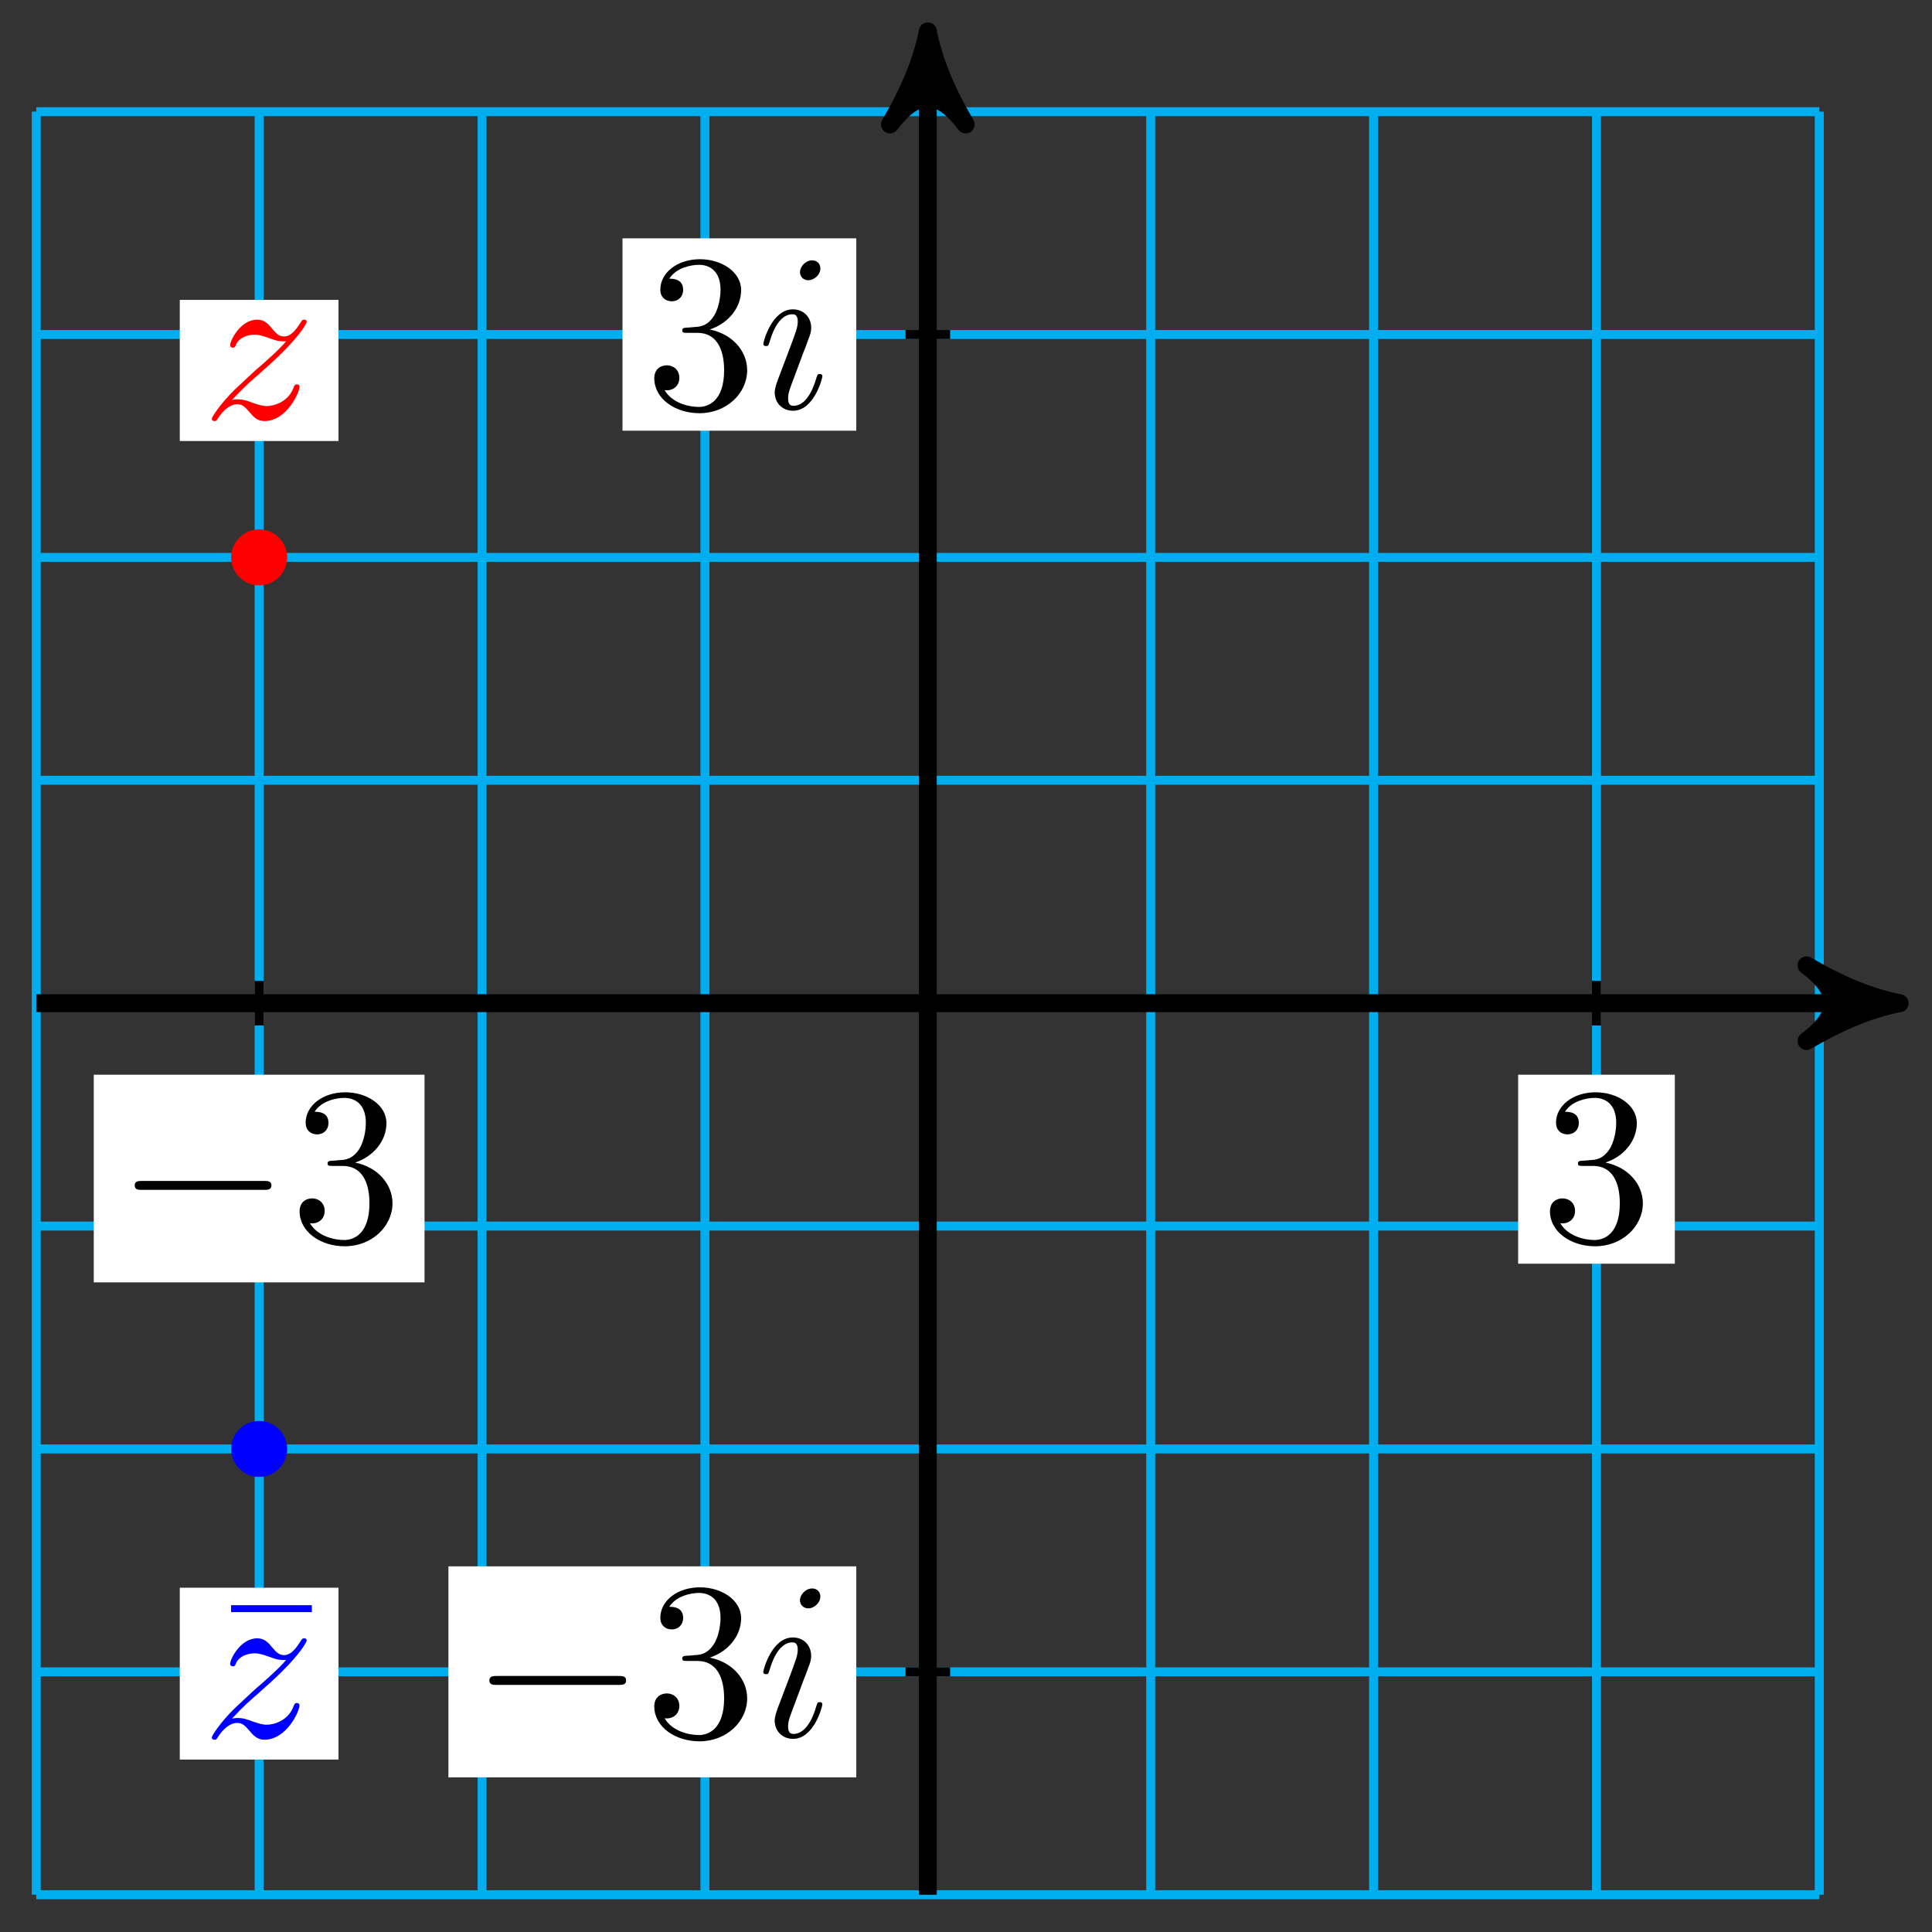
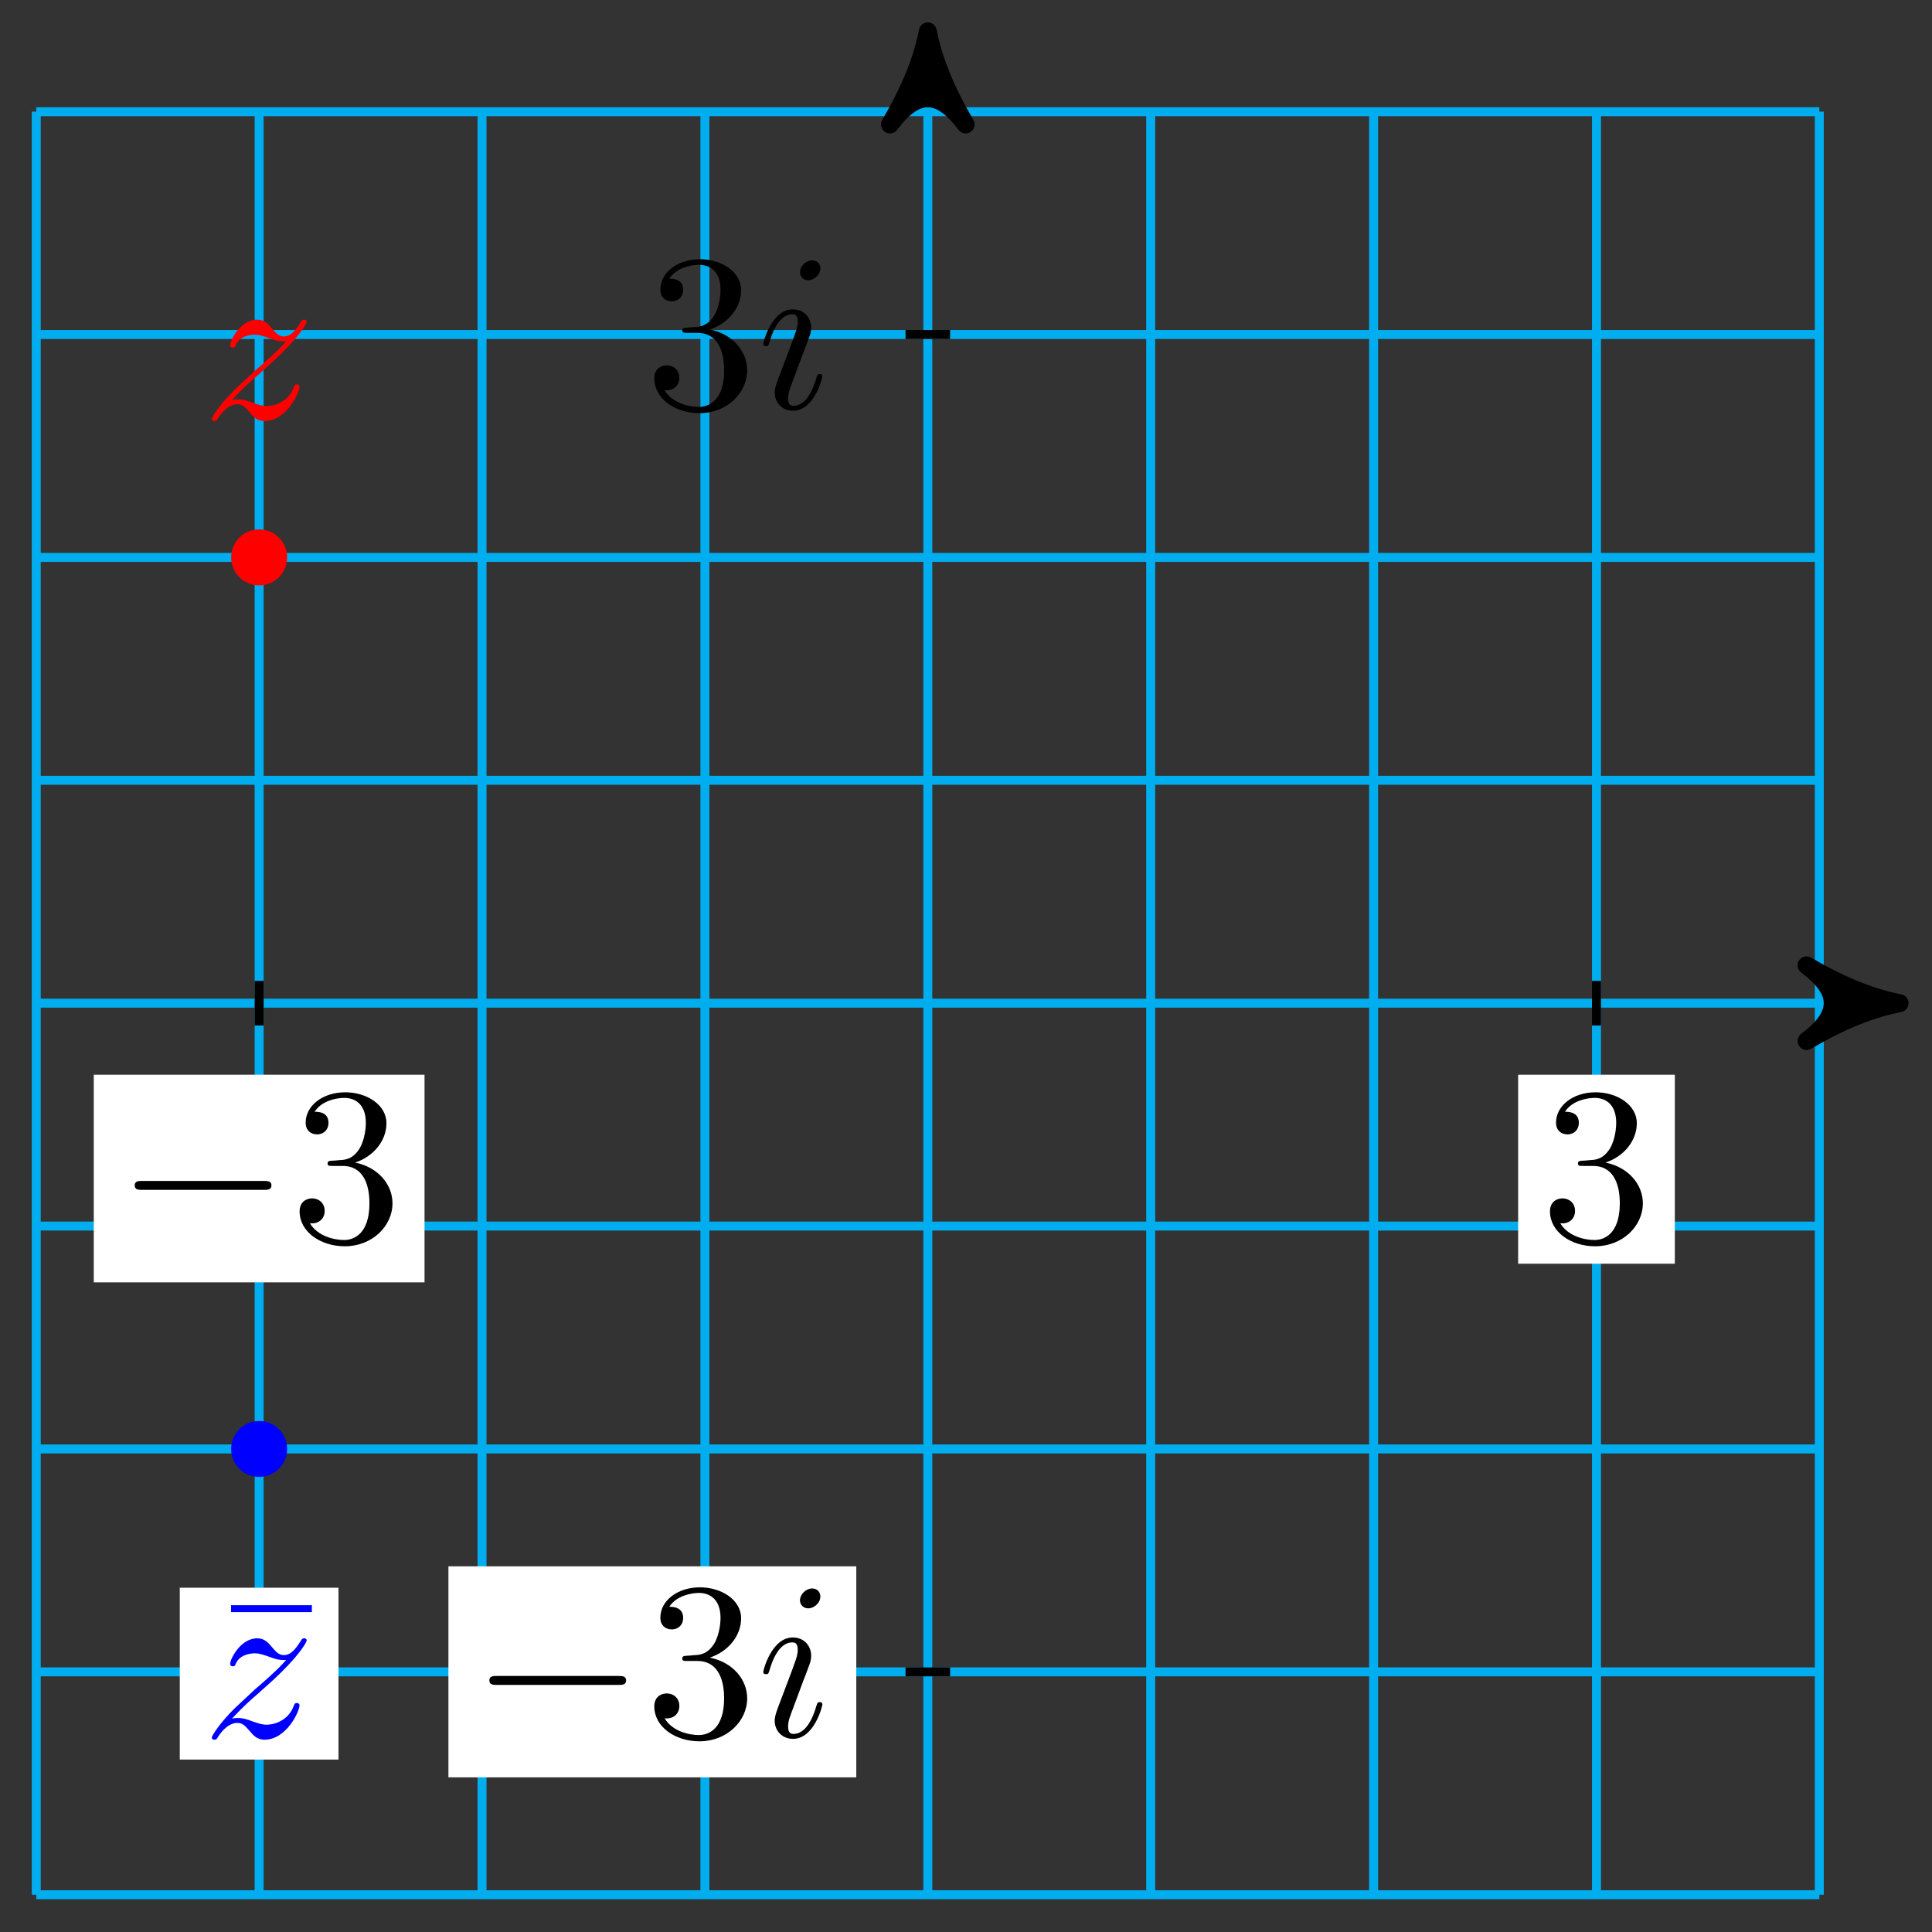
<svg xmlns="http://www.w3.org/2000/svg" xmlns:xlink="http://www.w3.org/1999/xlink" version="1.1" width="86" height="86" viewBox="0 0 86 86">
  <rect x="0" y="0" width="86" height="86" fill="#333333" stroke="none" />
  <defs>
    <path id="font_1_2" d="M.29 .352C.372 .379 .43 .449 .43 .528 .43 .61 .342 .666 .246 .666 .145 .666 .069 .606 .069 .53 .069 .497 .091 .478 .12 .478 .151 .478 .171 .5 .171 .529 .171 .579 .124 .579 .109 .579 .14 .628 .206 .641 .242 .641 .283 .641 .338 .619 .338 .529 .338 .517 .336 .459 .31 .415 .28 .367 .246 .364 .221 .363 .213 .362 .189 .36 .182 .36 .174 .359 .167 .358 .167 .348 .167 .337 .174 .337 .191 .337H.235C.317 .337 .354 .269 .354 .17 .354 .034 .285 .006 .241 .006 .198 .006 .123 .022 .088 .081 .123 .076 .154 .098 .154 .136 .154 .172 .127 .192 .098 .192 .074 .192 .042 .178 .042 .134 .042 .043 .135-.022 .244-.022 .366-.022 .457 .068 .457 .17 .457 .253 .394 .331 .29 .352Z" />
    <path id="font_2_1" d="M.284 .625C.284 .645 .27 .661 .247 .661 .22 .661 .193 .635 .193 .608 .193 .589 .207 .572 .231 .572 .254 .572 .284 .595 .284 .625M.208 .249C.22 .278 .22 .28 .23 .307 .238 .327 .243 .341 .243 .36 .243 .405 .211 .442 .161 .442 .067 .442 .029 .297 .029 .288 .029 .278 .039 .278 .041 .278 .051 .278 .052 .28 .057 .296 .084 .39 .124 .42 .158 .42 .166 .42 .183 .42 .183 .388 .183 .367 .176 .346 .172 .336 .164 .31 .119 .194 .103 .151 .093 .125 .08 .092 .08 .071 .08 .024 .114-.011 .162-.011 .256-.011 .293 .134 .293 .143 .293 .153 .284 .153 .281 .153 .271 .153 .271 .15 .266 .135 .248 .072 .215 .011 .164 .011 .147 .011 .14 .021 .14 .044 .14 .069 .146 .083 .169 .144L.208 .249Z" />
    <path id="font_3_1" d="M.659 .23C.676 .23 .694 .23 .694 .25 .694 .27 .676 .27 .659 .27H.118C.101 .27 .083 .27 .083 .25 .083 .23 .101 .23 .118 .23H.659Z" />
    <path id="font_2_2" d="M.133 .083C.187 .141 .216 .166 .252 .197 .252 .198 .314 .251 .35 .287 .445 .38 .467 .428 .467 .432 .467 .442 .458 .442 .456 .442 .449 .442 .446 .44 .441 .431 .411 .383 .39 .367 .366 .367 .342 .367 .33 .382 .315 .399 .296 .422 .279 .442 .246 .442 .171 .442 .125 .349 .125 .328 .125 .323 .128 .317 .137 .317 .146 .317 .148 .322 .15 .328 .169 .374 .227 .375 .235 .375 .256 .375 .275 .368 .298 .36 .338 .345 .349 .345 .375 .345 .339 .302 .255 .23 .236 .214L.146 .13C.078 .063 .043 .006 .043-.001 .043-.011 .053-.011 .055-.011 .063-.011 .065-.009 .071 .002 .094 .037 .124 .064 .156 .064 .179 .064 .189 .055 .214 .026 .231 .005 .249-.011 .278-.011 .377-.011 .435 .116 .435 .143 .435 .148 .431 .153 .423 .153 .414 .153 .412 .147 .409 .14 .386 .075 .322 .056 .289 .056 .269 .056 .251 .062 .23 .069 .196 .082 .181 .086 .16 .086 .158 .086 .142 .086 .133 .083Z" />
    <path id="font_1_1" d="M.43 .559V.59H.069V.559H.43Z" />
  </defs>
  <path transform="matrix(1,0,0,-1,41.3,44.655)" stroke-width=".399" stroke-linecap="butt" stroke-miterlimit="10" stroke-linejoin="miter" fill="none" stroke="#00aeef" d="M-39.686-39.686H39.686M-39.686-29.765H39.686M-39.686-19.843H39.686M-39.686-9.922H39.686M-39.686 0H39.686M-39.686 9.922H39.686M-39.686 19.843H39.686M-39.686 29.765H39.686M-39.686 39.683H39.686M-39.686-39.686V39.686M-29.765-39.686V39.686M-19.843-39.686V39.686M-9.922-39.686V39.686M0-39.686V39.686M9.922-39.686V39.686M19.843-39.686V39.686M29.765-39.686V39.686M39.683-39.686V39.686M39.686 39.686" />
-   <path transform="matrix(1,0,0,-1,41.3,44.655)" stroke-width=".797" stroke-linecap="butt" stroke-miterlimit="10" stroke-linejoin="miter" fill="none" stroke="#000000" d="M-39.686 0H42.22" />
  <path transform="matrix(1,0,0,-1,83.523,44.655)" d="M1.036 0C-.259 .259-1.554 .777-3.108 1.684-1.554 .518-1.554-.518-3.108-1.684-1.554-.777-.259-.259 1.036 0Z" />
  <path transform="matrix(1,0,0,-1,83.523,44.655)" stroke-width=".797" stroke-linecap="butt" stroke-linejoin="round" fill="none" stroke="#000000" d="M1.036 0C-.259 .259-1.554 .777-3.108 1.684-1.554 .518-1.554-.518-3.108-1.684-1.554-.777-.259-.259 1.036 0Z" />
-   <path transform="matrix(1,0,0,-1,41.3,44.655)" stroke-width=".797" stroke-linecap="butt" stroke-miterlimit="10" stroke-linejoin="miter" fill="none" stroke="#000000" d="M0-39.686V42.22" />
-   <path transform="matrix(0,-1,-1,-0,41.3,2.432)" d="M1.036 0C-.259 .259-1.554 .777-3.108 1.684-1.554 .518-1.554-.518-3.108-1.684-1.554-.777-.259-.259 1.036 0Z" />
+   <path transform="matrix(0,-1,-1,-0,41.3,2.432)" d="M1.036 0C-.259 .259-1.554 .777-3.108 1.684-1.554 .518-1.554-.518-3.108-1.684-1.554-.777-.259-.259 1.036 0" />
  <path transform="matrix(0,-1,-1,-0,41.3,2.432)" stroke-width=".797" stroke-linecap="butt" stroke-linejoin="round" fill="none" stroke="#000000" d="M1.036 0C-.259 .259-1.554 .777-3.108 1.684-1.554 .518-1.554-.518-3.108-1.684-1.554-.777-.259-.259 1.036 0Z" />
  <path transform="matrix(1,0,0,-1,41.3,44.655)" stroke-width=".399" stroke-linecap="butt" stroke-miterlimit="10" stroke-linejoin="miter" fill="none" stroke="#000000" d="M.992 29.765H-.992" />
-   <path transform="matrix(1,0,0,-1,41.3,44.655)" d="M-13.59 25.483H-3.184V34.046H-13.59Z" fill="#ffffff" />
  <use data-text="3" xlink:href="#font_1_2" transform="matrix(9.963,0,0,-9.963,28.706,18.174)" />
  <use data-text="i" xlink:href="#font_2_1" transform="matrix(9.963,0,0,-9.963,33.688,18.174)" />
  <path transform="matrix(1,0,0,-1,41.3,44.655)" stroke-width=".399" stroke-linecap="butt" stroke-miterlimit="10" stroke-linejoin="miter" fill="none" stroke="#000000" d="M.992-29.765H-.992" />
  <path transform="matrix(1,0,0,-1,41.3,44.655)" d="M-21.339-34.461H-3.184V-25.068H-21.339Z" fill="#ffffff" />
  <use data-text="−" xlink:href="#font_3_1" transform="matrix(9.963,0,0,-9.963,20.956,77.293)" />
  <use data-text="3" xlink:href="#font_1_2" transform="matrix(9.963,0,0,-9.963,28.706,77.293)" />
  <use data-text="i" xlink:href="#font_2_1" transform="matrix(9.963,0,0,-9.963,33.687,77.293)" />
  <path transform="matrix(1,0,0,-1,41.3,44.655)" stroke-width=".399" stroke-linecap="butt" stroke-miterlimit="10" stroke-linejoin="miter" fill="none" stroke="#000000" d="M29.765 .992V-.992" />
  <path transform="matrix(1,0,0,-1,41.3,44.655)" d="M26.278-11.597H33.252V-3.184H26.278Z" fill="#ffffff" />
  <use data-text="3" xlink:href="#font_1_2" transform="matrix(9.963,0,0,-9.963,68.576,55.257)" />
  <path transform="matrix(1,0,0,-1,41.3,44.655)" stroke-width=".399" stroke-linecap="butt" stroke-miterlimit="10" stroke-linejoin="miter" fill="none" stroke="#000000" d="M-29.765 .992V-.992" />
  <path transform="matrix(1,0,0,-1,41.3,44.655)" d="M-37.126-12.427H-22.403V-3.184H-37.126Z" fill="#ffffff" />
  <use data-text="−" xlink:href="#font_3_1" transform="matrix(9.963,0,0,-9.963,5.169,55.257)" />
  <use data-text="3" xlink:href="#font_1_2" transform="matrix(9.963,0,0,-9.963,12.918,55.257)" />
  <path transform="matrix(1,0,0,-1,41.3,44.655)" d="M-28.719 19.843C-28.719 20.421-29.187 20.889-29.765 20.889-30.342 20.889-30.811 20.421-30.811 19.843-30.811 19.265-30.342 18.797-29.765 18.797-29.187 18.797-28.719 19.265-28.719 19.843ZM-29.765 19.843" fill="#ff0000" />
  <path transform="matrix(1,0,0,-1,41.3,44.655)" stroke-width=".399" stroke-linecap="butt" stroke-miterlimit="10" stroke-linejoin="miter" fill="none" stroke="#ff0000" d="M-28.719 19.843C-28.719 20.421-29.187 20.889-29.765 20.889-30.342 20.889-30.811 20.421-30.811 19.843-30.811 19.265-30.342 18.797-29.765 18.797-29.187 18.797-28.719 19.265-28.719 19.843ZM-29.765 19.843" />
-   <path transform="matrix(1,0,0,-1,41.3,44.655)" d="M-33.297 25.024H-26.233V31.306H-33.297Z" fill="#ffffff" />
  <use data-text="z" xlink:href="#font_2_2" transform="matrix(9.963,0,0,-9.963,8.999,18.633)" fill="#ff0000" />
  <path transform="matrix(1,0,0,-1,41.3,44.655)" d="M-28.719-19.843C-28.719-19.265-29.187-18.797-29.765-18.797-30.342-18.797-30.811-19.265-30.811-19.843-30.811-20.421-30.342-20.889-29.765-20.889-29.187-20.889-28.719-20.421-28.719-19.843ZM-29.765-19.843" fill="#0000ff" />
  <path transform="matrix(1,0,0,-1,41.3,44.655)" stroke-width=".399" stroke-linecap="butt" stroke-miterlimit="10" stroke-linejoin="miter" fill="none" stroke="#0000ff" d="M-28.719-19.843C-28.719-19.265-29.187-18.797-29.765-18.797-30.342-18.797-30.811-19.265-30.811-19.843-30.811-20.421-30.342-20.889-29.765-20.889-29.187-20.889-28.719-20.421-28.719-19.843ZM-29.765-19.843" />
  <path transform="matrix(1,0,0,-1,41.3,44.655)" d="M-33.297-33.669H-26.233V-26.02H-33.297Z" fill="#ffffff" />
  <use data-text="¯" xlink:href="#font_1_1" transform="matrix(9.963,0,0,-9.963,9.598,77.331)" fill="#0000ff" />
  <use data-text="z" xlink:href="#font_2_2" transform="matrix(9.963,0,0,-9.963,8.999,77.331)" fill="#0000ff" />
</svg>